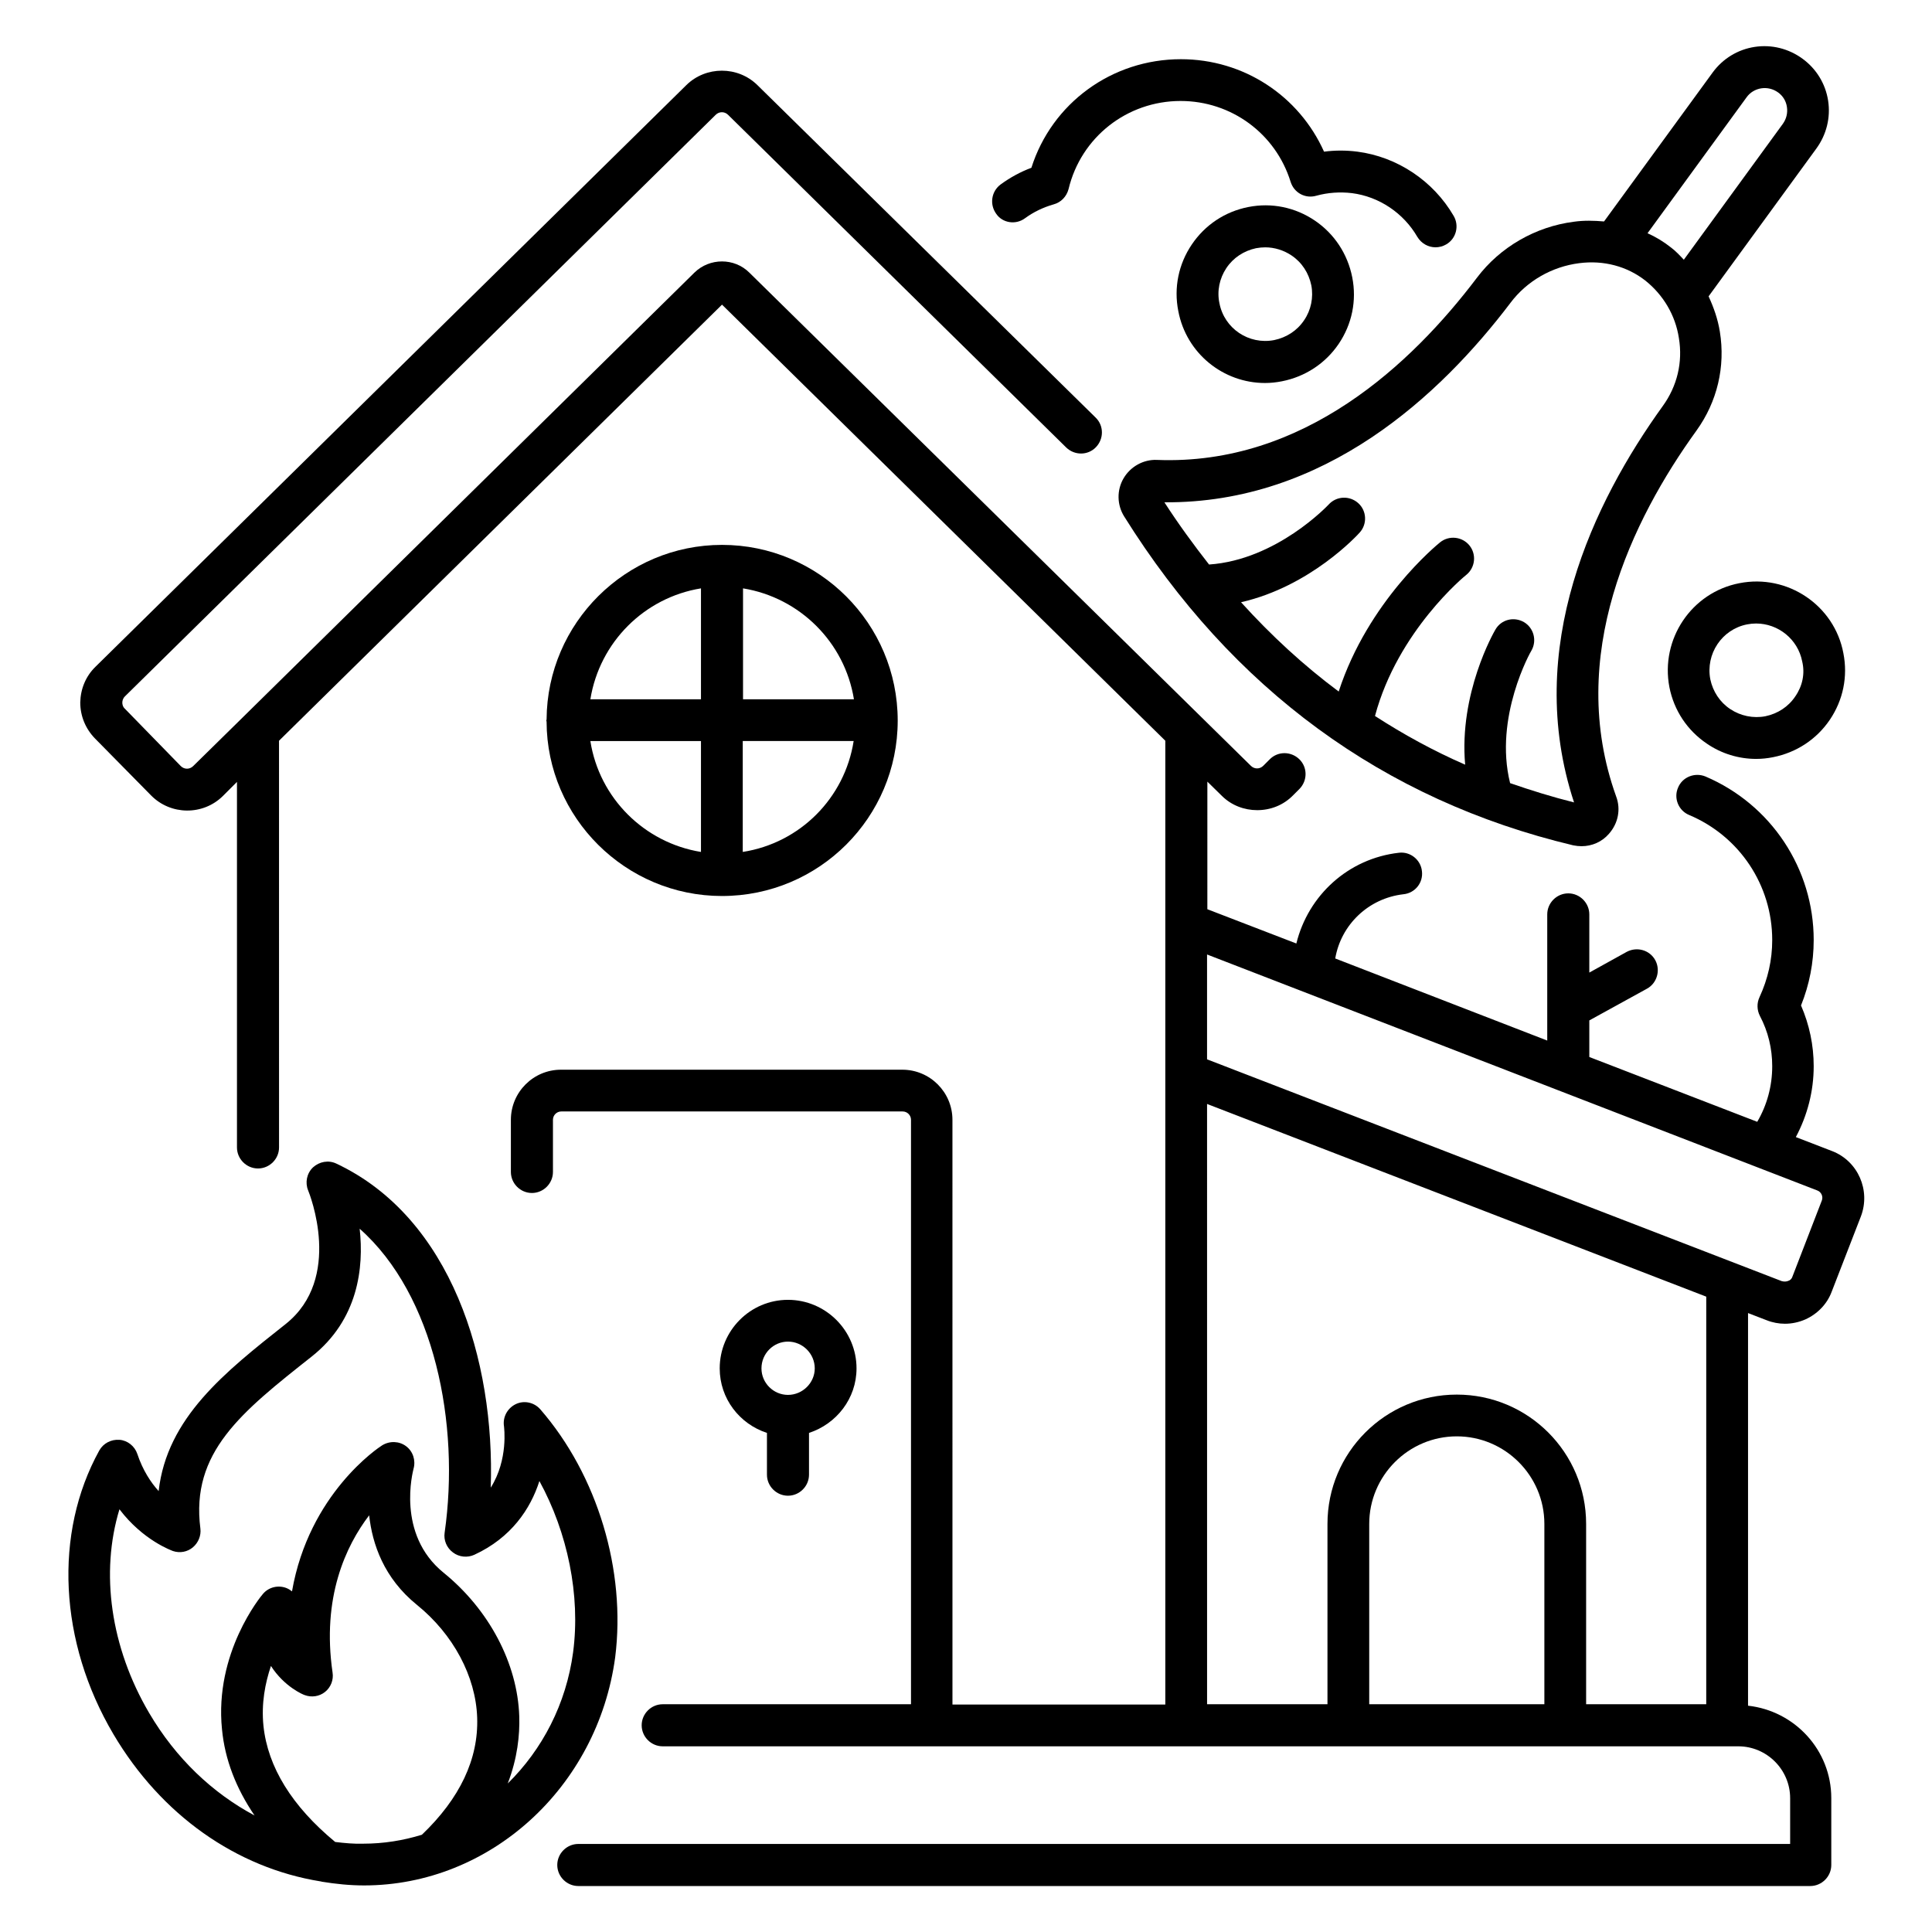
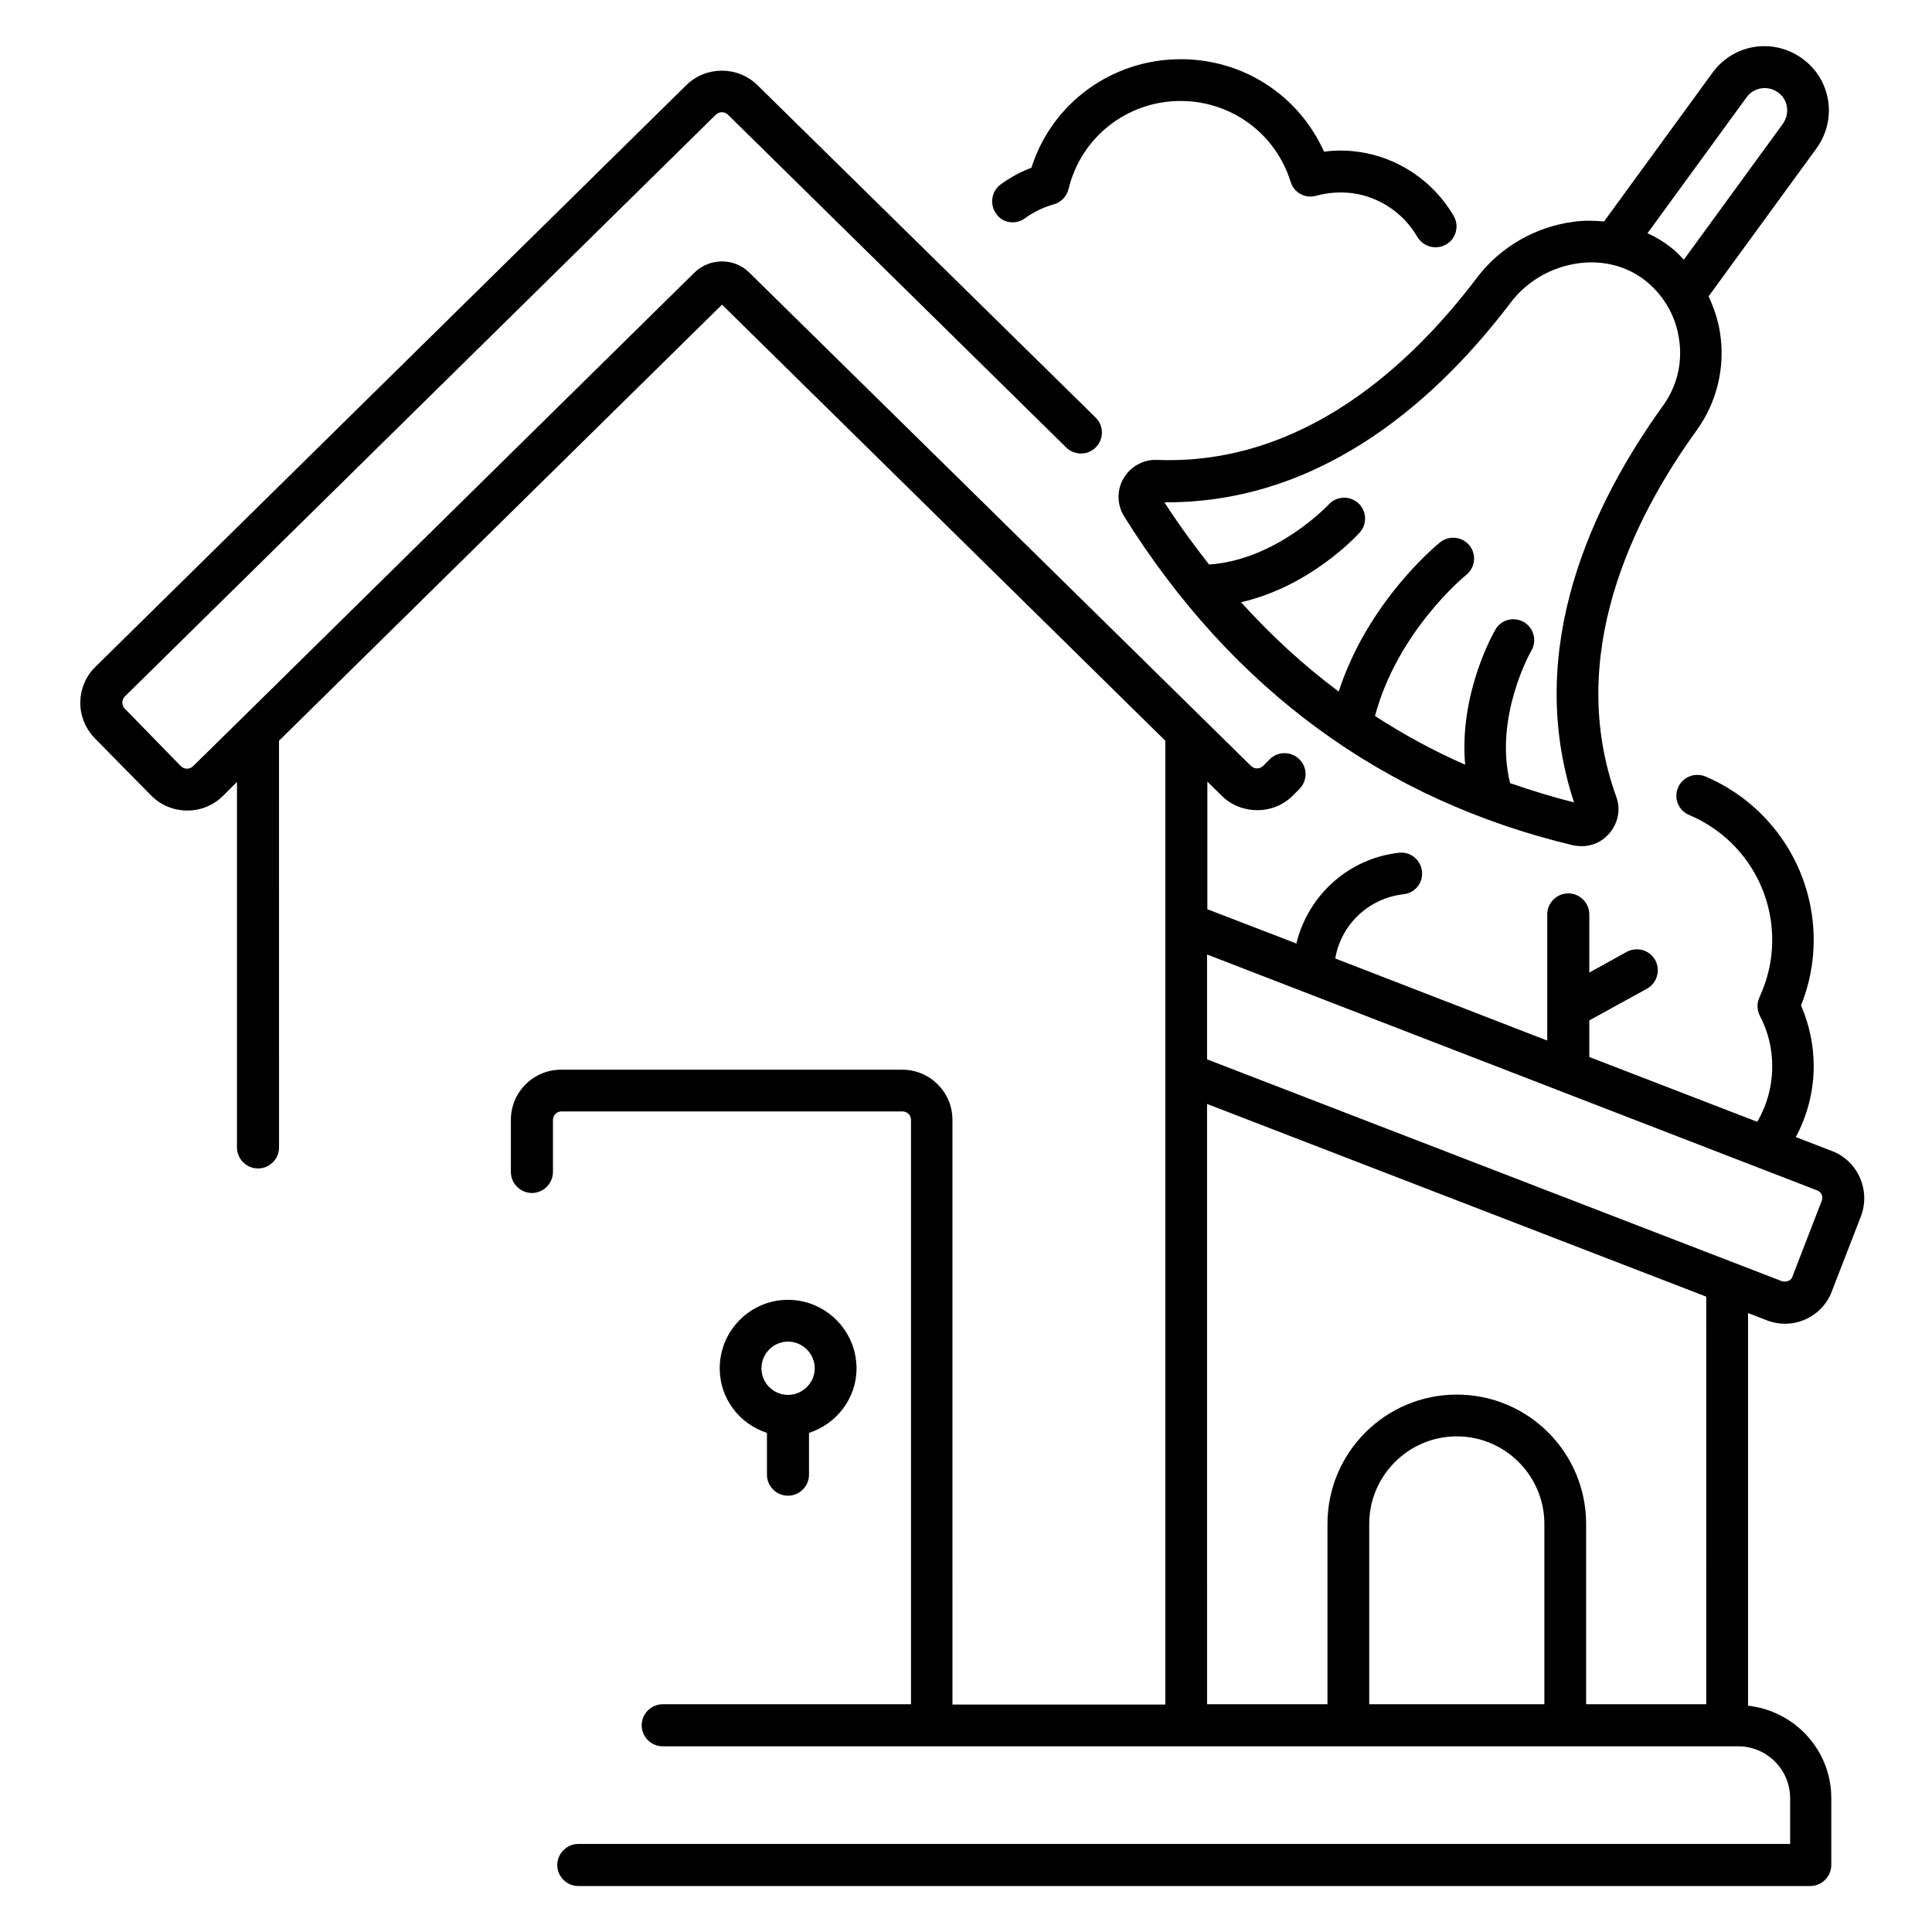
<svg xmlns="http://www.w3.org/2000/svg" fill="#000000" width="800px" height="800px" version="1.1" viewBox="144 144 512 512">
  <g>
    <path d="m629.61 449.08-9.695-3.742c3.055-5.727 4.734-12.137 4.734-18.777 0-5.574-1.145-10.992-3.359-16.105 2.215-5.496 3.359-11.375 3.359-17.328 0-18.93-11.297-35.953-28.703-43.359-2.824-1.145-6.106 0.152-7.25 2.977-1.223 2.824 0.152 6.106 2.977 7.25 13.359 5.648 21.984 18.625 21.984 33.129 0 5.266-1.145 10.305-3.359 15.113-0.762 1.602-0.688 3.434 0.078 4.961 2.215 4.199 3.281 8.703 3.281 13.359 0 5.266-1.375 10.305-3.969 14.734l-44.504-17.176v-9.695l15.266-8.398c2.672-1.449 3.664-4.887 2.215-7.559s-4.809-3.664-7.559-2.215l-9.922 5.496v-15.418c0-3.055-2.519-5.574-5.574-5.574-3.055 0-5.574 2.519-5.574 5.574v33.434l-56.184-21.754c1.527-8.93 8.777-15.953 18.09-17.023 3.055-0.305 5.266-3.055 4.887-6.106-0.305-3.055-3.129-5.266-6.106-4.887-13.434 1.527-24.047 11.297-27.176 24.047l-23.586-9.082 0.004-33.812 3.816 3.742c2.594 2.594 6.031 3.816 9.391 3.816 3.512 0 6.945-1.297 9.543-3.969l1.68-1.68c2.137-2.215 2.137-5.727-0.078-7.863-2.215-2.137-5.727-2.137-7.863 0.078l-1.68 1.68c-0.918 0.918-2.367 0.918-3.281 0l-132.9-130.69c-3.969-3.969-10.535-3.969-14.578 0l-119.54 117.71-0.152 0.152-13.129 12.902c-0.918 0.918-2.367 0.918-3.281 0l-14.809-15.191c-0.609-0.535-0.688-1.297-0.688-1.602 0-0.383 0.078-1.07 0.688-1.68l156.56-154.12c0.918-0.918 2.367-0.918 3.281 0l89.617 88.168c2.215 2.137 5.727 2.137 7.863-0.078 2.137-2.215 2.137-5.727-0.078-7.863l-89.617-88.09c-5.191-5.113-13.664-5.113-18.855 0l-156.56 154.12c-2.594 2.519-3.969 5.879-4.047 9.465 0 3.586 1.375 6.945 3.894 9.543l14.887 15.113c5.191 5.266 13.742 5.344 19.008 0.152l3.742-3.742v96.867c0 3.055 2.519 5.574 5.574 5.574s5.574-2.519 5.574-5.574l-0.008-107.78 117.4-115.57 117.48 115.57v255.42h-56.41l-0.004-154.96c0-7.328-5.953-13.281-13.281-13.281h-90.457c-7.328 0-13.281 5.953-13.281 13.281v13.816c0 3.055 2.519 5.574 5.574 5.574 3.055 0 5.574-2.519 5.574-5.574v-13.816c0-1.223 0.992-2.215 2.215-2.215h90.457c1.223 0 2.215 0.992 2.215 2.215v154.88h-59.543-0.152-6.106c-3.055 0-5.574 2.519-5.574 5.574s2.519 5.574 5.574 5.574h285.04c7.559 0 13.742 6.184 13.742 13.742v12.137l-321.15-0.004c-3.055 0-5.574 2.519-5.574 5.574 0 3.055 2.519 5.574 5.574 5.574h326.48c3.055 0 5.574-2.519 5.574-5.574v-17.711c0-12.746-9.695-23.129-22.062-24.504v-104.05l4.961 1.91c1.527 0.609 3.207 0.918 4.809 0.918 1.832 0 3.664-0.383 5.418-1.145 3.207-1.449 5.727-4.047 6.945-7.25l7.785-20.074c2.602-6.875-0.758-14.586-7.551-17.258zm-122.75 146.56v-47.785c0-12.746 10.383-23.207 23.207-23.207 12.746 0 23.207 10.383 23.207 23.207v47.785zm89.312 0h-31.832v-47.785c0-18.93-15.344-34.273-34.273-34.273-18.93 0-34.273 15.344-34.273 34.273v47.785h-31.906l-0.004-159.08 132.29 51.066zm30.609-133.43-7.785 20.152c-0.23 0.688-0.762 0.992-1.07 1.07-0.305 0.152-0.992 0.305-1.754 0.078l-152.29-58.777v-27.785l161.68 62.52c1.07 0.375 1.68 1.598 1.223 2.742z" />
-     <path d="m335.34 381.45c25.727 0 46.562-20.84 46.562-46.488 0-25.727-20.914-46.562-46.562-46.562-25.496 0-46.336 20.688-46.488 46.258 0 0.078-0.078 0.23-0.078 0.305 0 0.078 0.078 0.152 0.078 0.305 0.074 25.422 20.914 46.184 46.488 46.184zm-34.887-41.066h29.312v29.391c-15.035-2.445-26.945-14.277-29.312-29.391zm40.383 29.387v-29.391h29.391c-2.367 15.117-14.199 27.023-29.391 29.391zm29.465-40.457h-29.391v-29.391c15.039 2.445 26.949 14.277 29.391 29.391zm-40.535-29.391v29.391h-29.312c2.445-15.113 14.277-26.945 29.312-29.391z" />
    <path d="m415.65 201.83c2.289-1.68 4.887-2.902 7.559-3.664 1.984-0.535 3.434-2.062 3.969-4.047 3.281-13.742 15.496-23.359 29.695-23.359 13.434 0 25.191 8.625 29.16 21.449 0.918 2.902 3.894 4.504 6.793 3.664 3.055-0.84 6.258-1.07 9.465-0.688 7.176 0.918 13.664 5.266 17.328 11.602 1.07 1.754 2.902 2.75 4.809 2.75 0.918 0 1.91-0.23 2.824-0.762 2.672-1.527 3.512-4.961 1.984-7.559-5.418-9.312-14.961-15.648-25.496-17.023-2.977-0.383-5.953-0.383-8.855 0-6.641-14.809-21.297-24.504-37.938-24.504-18.32 0-34.199 11.68-39.617 28.777-2.902 1.07-5.648 2.594-8.168 4.426-2.441 1.832-2.977 5.266-1.145 7.785 1.676 2.453 5.188 2.984 7.633 1.152z" />
-     <path d="m287.18 517.48c-1.602-1.832-4.273-2.441-6.488-1.375-2.215 1.07-3.512 3.434-3.129 5.879 0 0.152 1.223 8.777-3.512 16.258 1.145-33.738-10.457-71.527-40.914-85.875-2.062-0.992-4.504-0.535-6.184 0.992-1.68 1.602-2.137 4.047-1.297 6.106 0.383 0.918 9.312 23.281-5.953 35.418-16.105 12.746-31.449 24.809-33.664 44.273-2.062-2.289-4.199-5.496-5.648-9.848-0.688-2.062-2.594-3.586-4.734-3.742-2.215-0.152-4.273 0.918-5.344 2.824-12.137 21.984-10.688 50.762 3.742 75.191 12.672 21.449 32.594 35.418 54.883 39.008 0.078 0 0.152 0 0.305 0.078 3.742 0.609 7.481 0.992 11.223 0.992 33.359 0 61.906-25.953 66.562-60.457 2.898-22.973-4.656-48.242-19.848-65.723zm-54.352 114.66c-11.449-9.465-17.863-19.848-19.008-30.762-0.609-5.953 0.457-11.375 1.984-15.879 3.586 5.574 8.625 7.633 8.93 7.711 1.832 0.688 3.894 0.383 5.418-0.84 1.527-1.223 2.289-3.207 1.984-5.113-2.902-19.922 3.512-33.586 9.695-41.68 0.84 7.633 3.894 16.641 12.672 23.738 9.617 7.785 15.574 18.93 15.953 29.848 0.383 10.992-4.582 21.449-14.656 31.066-4.961 1.527-10.152 2.367-15.574 2.367-2.434 0.078-4.879-0.152-7.398-0.457zm63.055-50.305c-1.832 13.742-8.168 25.801-17.328 34.809 2.594-6.719 3.207-12.902 3.055-17.785-0.457-14.047-8.016-28.32-20.074-38.09-12.594-10.23-8.09-26.871-7.938-27.559 0.609-2.215-0.152-4.582-1.984-5.953-1.832-1.375-4.352-1.449-6.336-0.23-0.992 0.609-19.391 12.824-23.895 38.703-0.383-0.305-0.84-0.609-1.375-0.84-2.215-0.918-4.809-0.305-6.336 1.527-0.535 0.609-12.902 15.574-10.84 35.879 0.762 8.016 3.742 15.648 8.625 22.824-11.145-5.953-20.84-15.113-27.938-27.176-10.23-17.406-12.977-37.176-7.863-53.969 6.258 8.246 13.816 10.914 14.199 11.07 1.832 0.609 3.816 0.23 5.266-0.992 1.449-1.223 2.215-3.129 1.984-4.961-2.594-20.23 10.84-30.84 29.465-45.57 12.367-9.77 13.895-23.586 12.746-33.895 19.848 17.559 26.641 51.754 22.52 80.531-0.305 1.984 0.535 4.047 2.215 5.266 1.602 1.223 3.816 1.449 5.648 0.609 9.77-4.504 14.887-12.137 17.25-19.543 7.481 13.664 10.918 30.305 8.934 45.344z" />
    <path d="m352.82 540.38c3.055 0 5.574-2.519 5.574-5.574v-11.07c7.25-2.367 12.594-9.082 12.594-17.098 0-10-8.168-18.168-18.168-18.168s-18.09 8.168-18.09 18.168c0 8.016 5.266 14.734 12.52 17.098v11.07c-0.004 3.055 2.516 5.574 5.57 5.574zm0-40.84c3.894 0 7.098 3.207 7.098 7.098 0 3.816-3.207 7.023-7.098 7.023-3.816 0-7.023-3.129-7.023-7.023 0-3.969 3.207-7.098 7.023-7.098z" />
    <path d="m450.61 265.88c-3.586-0.152-7.023 1.754-8.855 4.887-1.832 3.129-1.754 7.023 0.152 10.078 28.625 45.801 68.703 75.191 119.01 87.176 0.762 0.152 1.527 0.23 2.215 0.23 2.75 0 5.418-1.145 7.25-3.281 2.441-2.75 3.207-6.488 1.91-9.922-13.359-37.176 4.199-73.281 21.297-96.945 5.496-7.633 7.711-16.945 6.184-26.258-0.535-3.281-1.602-6.336-2.977-9.312l28.551-39.16c2.672-3.664 3.816-8.168 3.129-12.672-0.688-4.504-3.129-8.473-6.793-11.145-3.664-2.672-8.168-3.816-12.672-3.129-4.504 0.688-8.473 3.129-11.145 6.793l-28.777 39.465c-2.672-0.23-5.344-0.305-8.016 0.078-10.152 1.297-19.543 6.719-25.648 14.809-17.258 22.812-45.883 49.836-84.812 48.309zm156.26-96.105c0.918-1.297 2.367-2.137 3.894-2.367 1.602-0.23 3.129 0.152 4.426 1.07 1.297 0.918 2.137 2.289 2.367 3.894 0.23 1.602-0.152 3.129-1.07 4.426l-26.258 36.031c-1.07-1.145-2.137-2.289-3.359-3.207-1.91-1.527-4.047-2.824-6.258-3.816zm-62.598 54.504c4.352-5.801 10.992-9.617 18.242-10.535 6.488-0.84 12.672 0.84 17.48 4.582 4.809 3.816 8.016 9.238 8.93 15.266 1.07 6.414-0.457 12.746-4.273 18.016-18.32 25.418-37.023 64.043-23.512 105.04-5.801-1.449-11.449-3.207-16.945-5.113-4.352-17.48 5.496-34.961 5.648-35.113 1.527-2.672 0.609-6.031-1.984-7.559-2.672-1.527-6.031-0.688-7.559 1.984-0.457 0.762-9.695 16.945-8.016 35.801-8.398-3.664-16.336-8.016-23.895-12.902 6.031-22.594 23.969-37.25 24.199-37.402 2.367-1.91 2.75-5.418 0.84-7.785-1.91-2.367-5.418-2.75-7.785-0.84-0.84 0.688-19.082 15.574-26.871 39.543-9.238-6.871-17.863-14.809-25.879-23.664 18.398-4.199 30.84-17.785 31.449-18.473 2.062-2.289 1.832-5.801-0.383-7.785-2.289-2.062-5.801-1.91-7.863 0.383-0.152 0.152-13.742 14.656-31.68 15.879-4.121-5.266-8.09-10.688-11.832-16.488 42.531 0.301 73.141-28.402 91.688-52.828z" />
-     <path d="m479.23 245.5c1.449 0 2.977-0.152 4.504-0.457 6.184-1.223 11.527-4.734 15.039-9.922 3.512-5.191 4.809-11.449 3.586-17.633-1.223-6.184-4.734-11.527-9.922-15.039-5.191-3.512-11.449-4.809-17.633-3.586s-11.449 4.734-14.961 9.922c-3.512 5.191-4.809 11.449-3.586 17.633 2.133 11.297 11.98 19.082 22.973 19.082zm-10.23-30.457c1.832-2.75 4.656-4.582 7.863-5.266 0.84-0.152 1.602-0.23 2.441-0.23 2.441 0 4.887 0.762 6.945 2.137 2.75 1.832 4.582 4.656 5.266 7.938 0.609 3.207-0.078 6.566-1.91 9.238-1.832 2.75-4.656 4.582-7.938 5.266-6.719 1.297-13.207-3.055-14.504-9.77-0.684-3.207 0.004-6.562 1.836-9.312z" />
-     <path d="m604.96 298.55c-12.672 2.441-20.992 14.809-18.551 27.559 1.223 6.184 4.734 11.449 9.922 14.961 3.894 2.672 8.473 4.047 13.055 4.047 1.527 0 2.977-0.152 4.504-0.457 6.184-1.223 11.527-4.734 15.039-9.922 3.512-5.191 4.809-11.449 3.586-17.633-2.363-12.68-14.805-21.074-27.555-18.555zm14.809 30c-1.832 2.75-4.656 4.582-7.938 5.266-3.207 0.609-6.566-0.078-9.312-1.91-2.75-1.832-4.582-4.656-5.266-7.863-1.297-6.719 3.055-13.281 9.77-14.578 0.762-0.152 1.602-0.23 2.367-0.23 5.801 0 11.07 4.121 12.215 10.078 0.762 3.207 0.074 6.488-1.836 9.238z" />
  </g>
</svg>